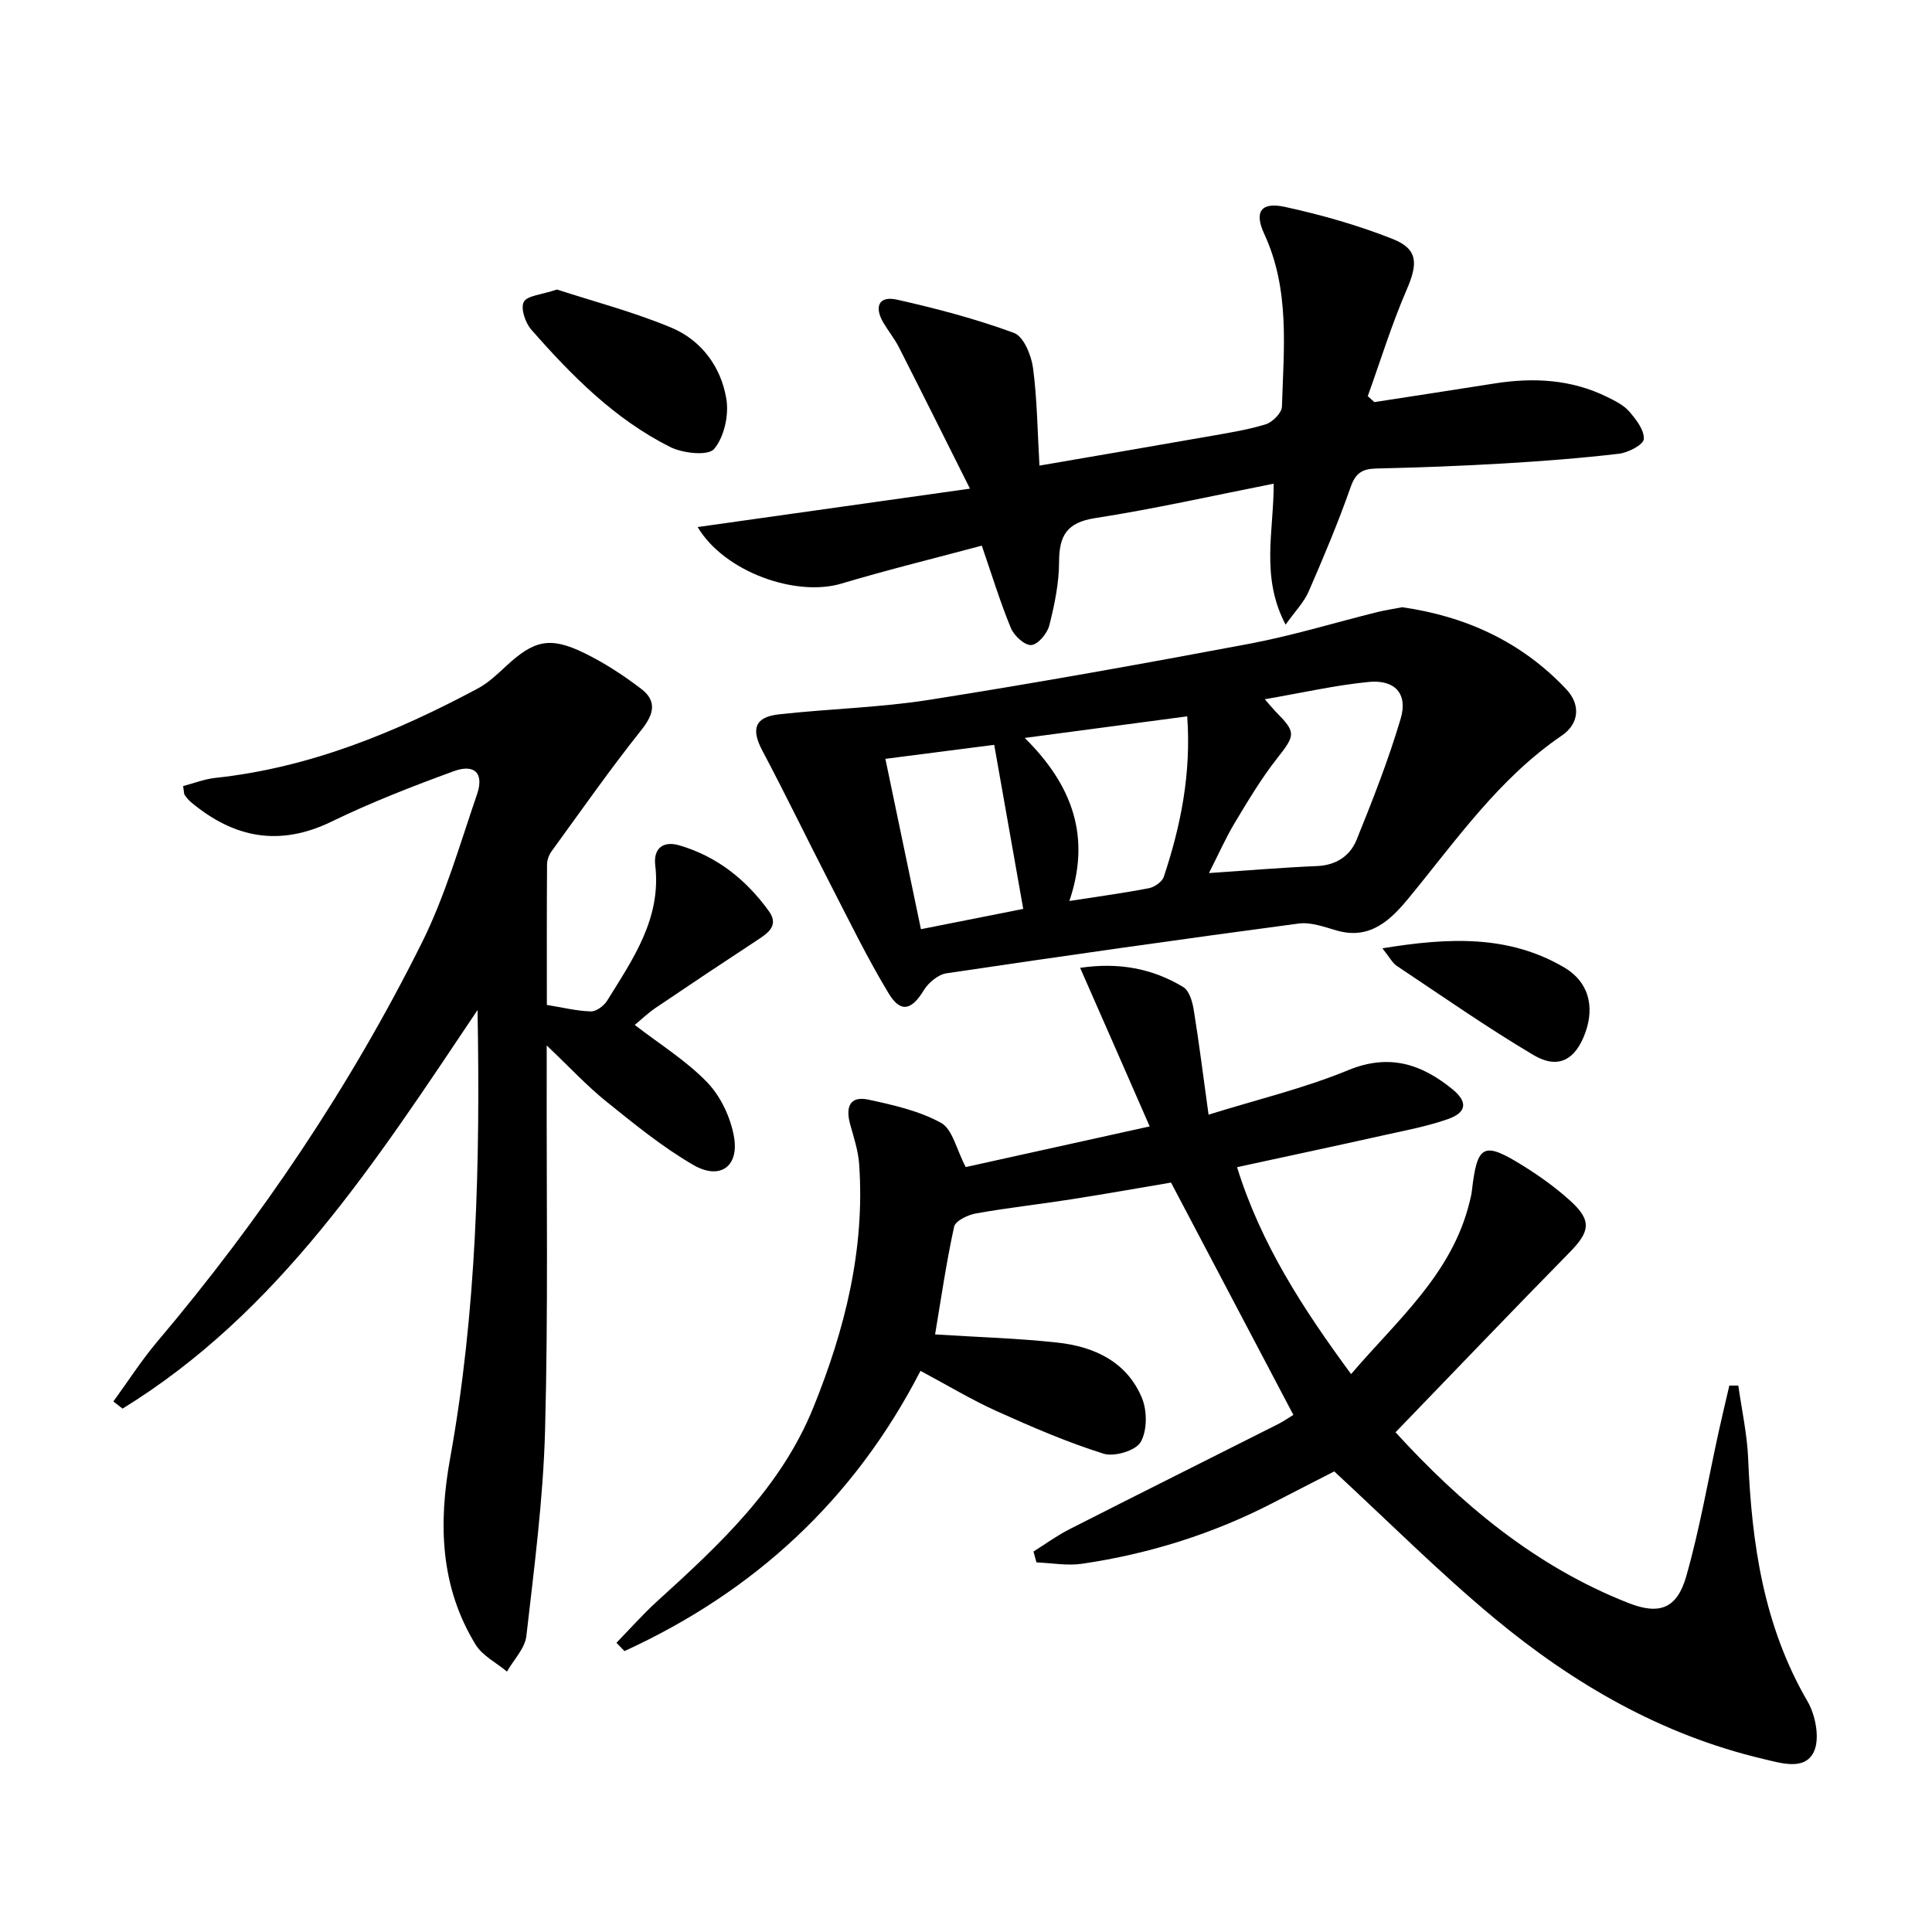
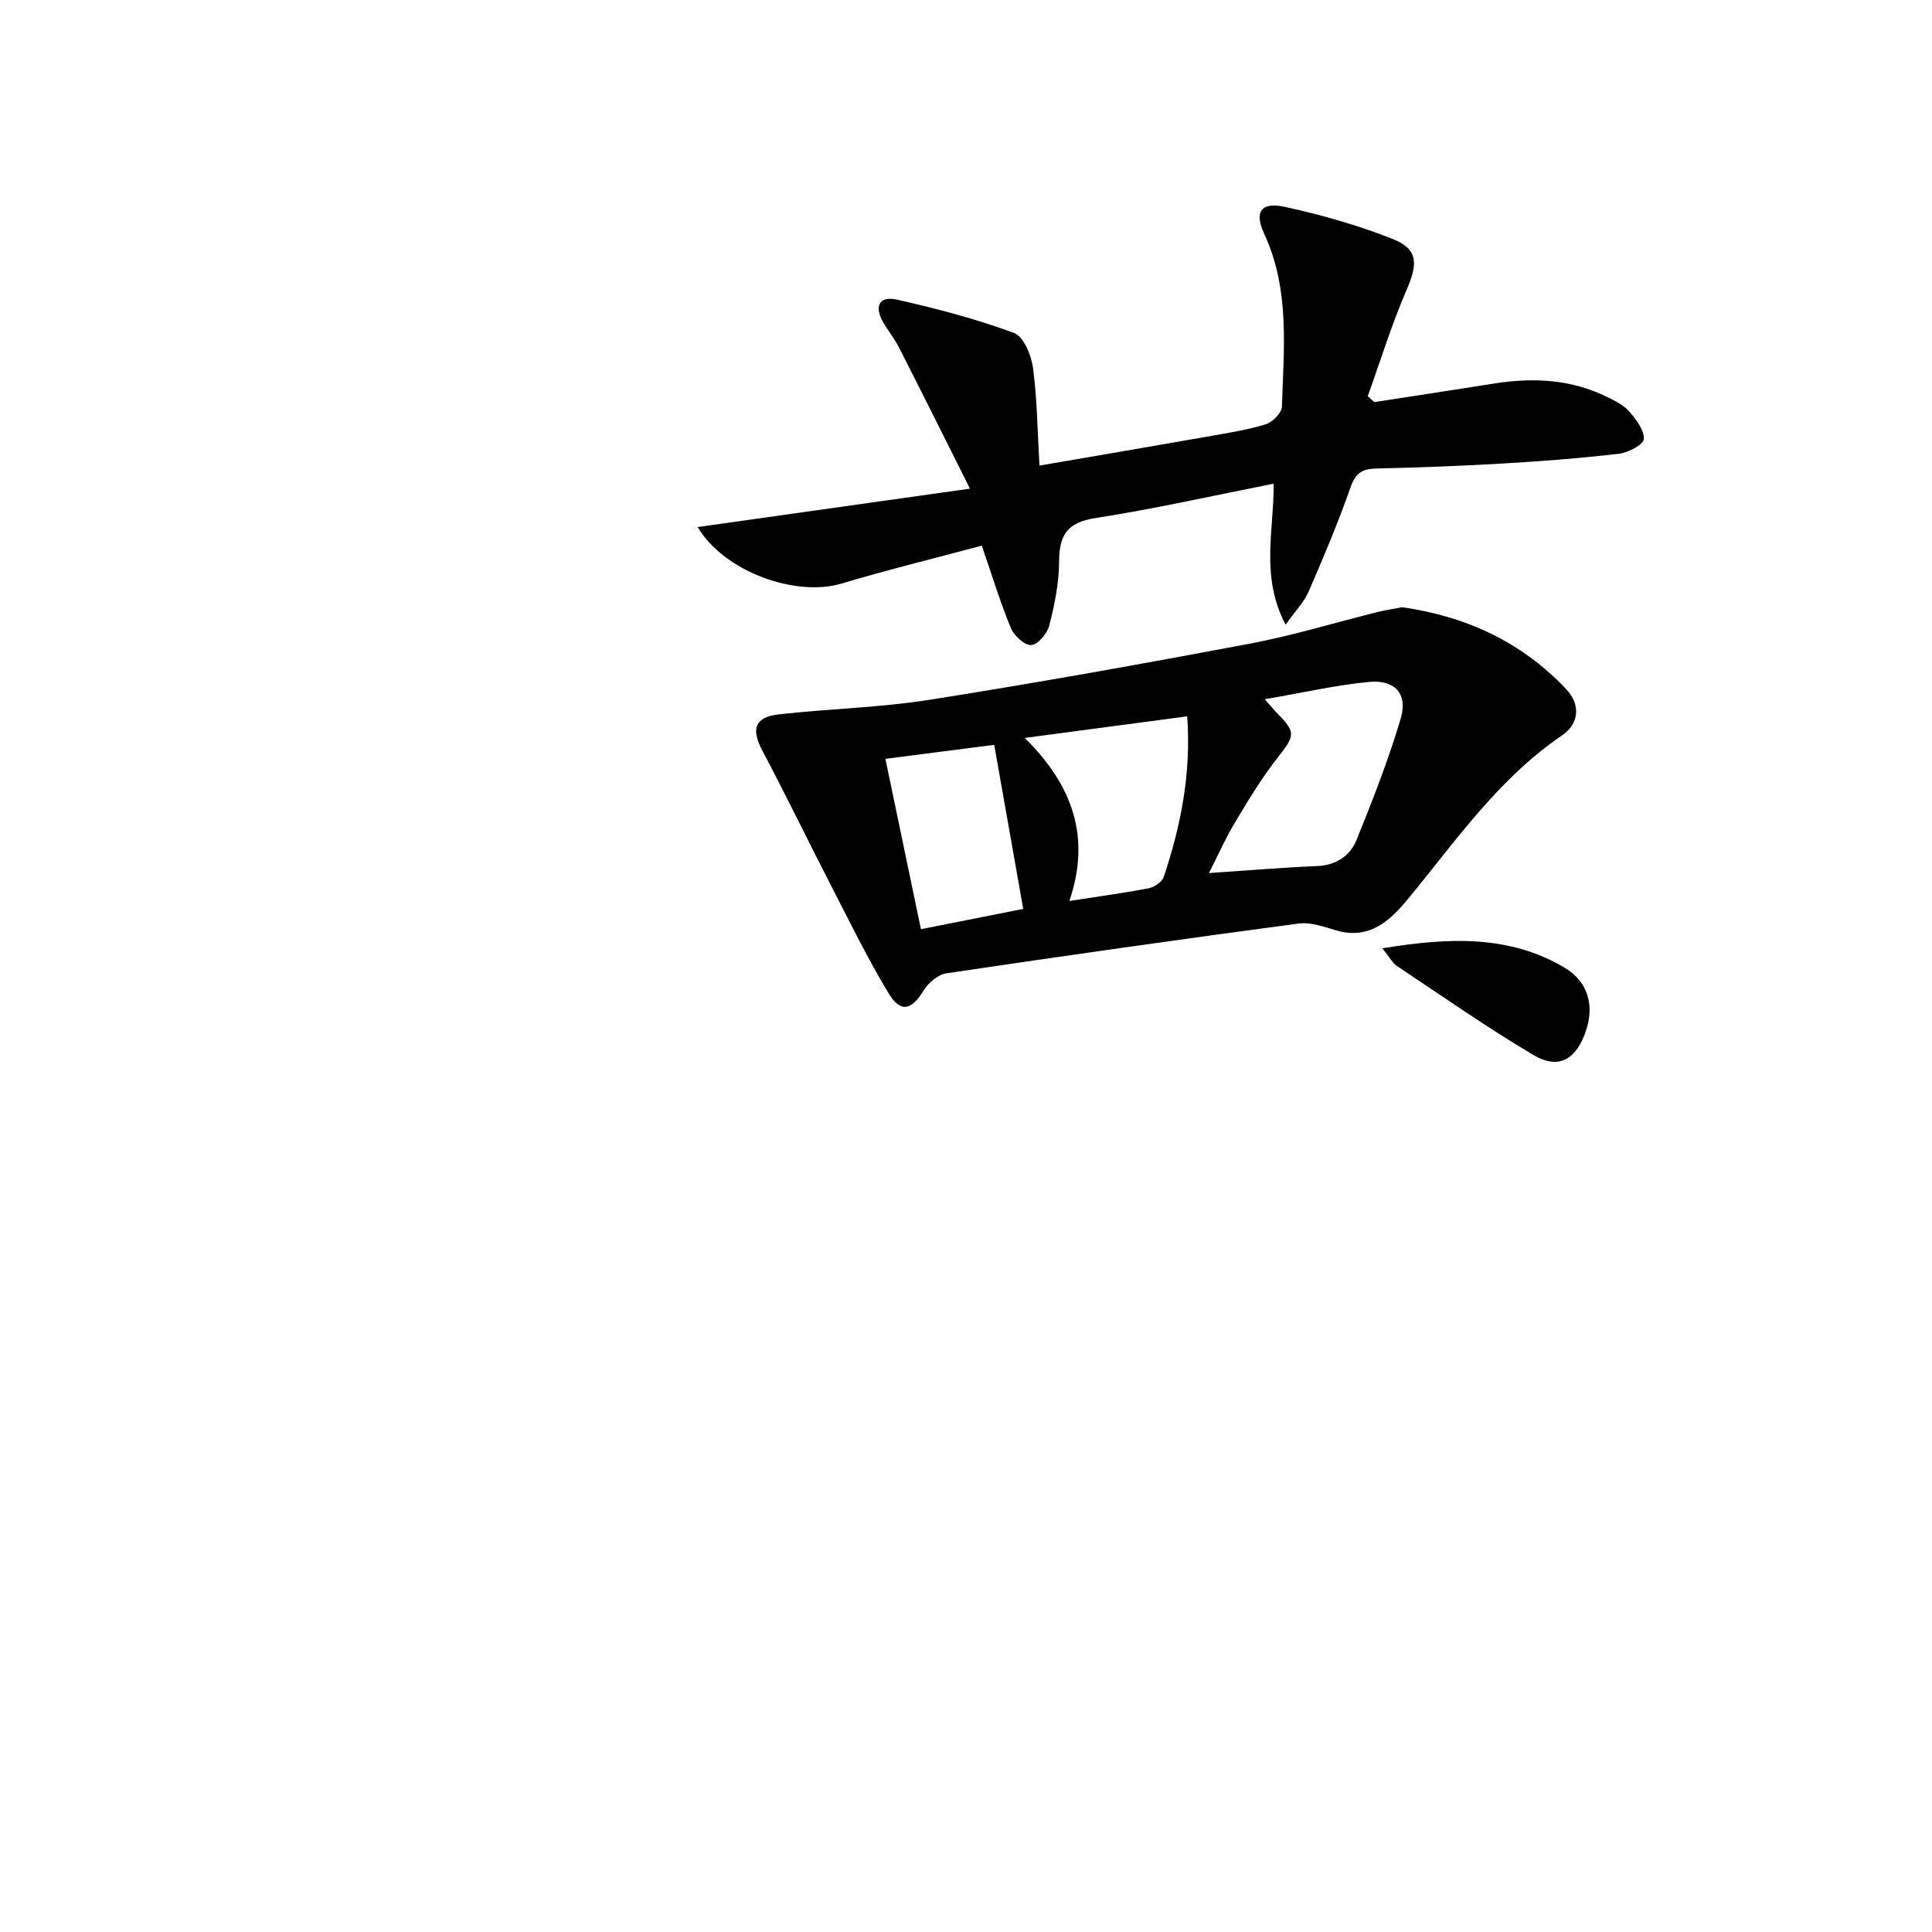
<svg xmlns="http://www.w3.org/2000/svg" enable-background="new 0 0 400 400" viewBox="0 0 400 400">
-   <path d="m223.63 200.38c7.95-1.18 14.95.11 21.35 3.98 1.23.74 1.89 2.99 2.16 4.66 1.11 6.85 1.97 13.74 3.08 21.76 10.1-3.15 19.78-5.45 28.87-9.2 8.52-3.51 15.21-1.3 21.64 3.95 3.2 2.61 2.93 4.8-.93 6.16-4.36 1.53-8.96 2.38-13.49 3.39-9.86 2.2-19.73 4.3-30.19 6.57 4.92 15.87 13.61 29.26 23.61 42.84 9.61-11.24 20.85-20.69 24.51-35.53.2-.81.41-1.62.5-2.44 1.11-9.63 2.39-10.3 10.78-5.05 3.37 2.11 6.64 4.47 9.58 7.13 4.5 4.08 4.12 6.36-.12 10.68-12.01 12.23-23.85 24.63-36.05 37.26 13.32 14.58 28.78 27.73 48.28 35.37 6.37 2.49 10.01 1.13 11.91-5.56 2.81-9.85 4.53-20.01 6.74-30.04.69-3.15 1.45-6.29 2.18-9.44h1.86c.71 5.05 1.83 10.08 2.04 15.15.73 17.61 3.21 34.65 12.31 50.27 1.68 2.89 2.59 7.83 1.24 10.5-1.92 3.82-6.74 2.25-10.47 1.37-21.02-4.96-39.23-15.52-55.62-29.12-11.37-9.44-21.86-19.96-33.16-30.4-3.76 1.93-8.16 4.17-12.54 6.44-12.51 6.48-25.78 10.64-39.68 12.68-3.06.45-6.28-.16-9.43-.28-.21-.75-.41-1.5-.62-2.25 2.48-1.56 4.87-3.31 7.47-4.63 14.36-7.3 28.77-14.49 43.15-21.74 1.03-.52 1.98-1.18 3.19-1.92-8.37-15.9-16.69-31.68-25.33-48.1-6.4 1.08-13.53 2.35-20.69 3.47-6.56 1.03-13.17 1.75-19.71 2.92-1.67.3-4.24 1.53-4.51 2.75-1.62 7.39-2.7 14.9-3.94 22.3 8.83.56 17.12.79 25.34 1.69 7.61.83 14.36 3.96 17.48 11.45 1.11 2.66 1.11 6.79-.26 9.15-1.03 1.78-5.47 3.1-7.69 2.4-7.55-2.38-14.87-5.54-22.1-8.8-5.27-2.38-10.25-5.39-15.79-8.35-13.78 26.77-34.51 45.75-61.29 58.02-.55-.57-1.1-1.15-1.66-1.72 2.82-2.9 5.51-5.95 8.5-8.66 12.84-11.67 25.53-23.43 32.26-40.04 6.55-16.17 10.72-32.78 9.49-50.38-.19-2.77-1.1-5.5-1.85-8.21-.97-3.49-.23-6.03 3.83-5.15 5.13 1.11 10.47 2.31 14.98 4.8 2.37 1.31 3.17 5.47 5.1 9.15 11.42-2.53 24.13-5.34 38.09-8.42-4.82-11.03-9.43-21.52-14.4-32.83z" />
-   <path d="m98.87 209.12c-21.11 31.46-41.14 62.62-73.5 82.52-.63-.49-1.27-.99-1.9-1.48 3.02-4.14 5.79-8.49 9.09-12.39 21.48-25.4 39.95-52.84 54.78-82.58 4.85-9.74 7.88-20.41 11.43-30.76 1.48-4.33-.5-6.34-4.83-4.76-8.56 3.13-17.1 6.45-25.29 10.43-10.82 5.26-20.25 3.39-29.11-4.02-.5-.42-.93-.95-1.3-1.48-.17-.24-.13-.63-.33-1.85 2.17-.57 4.41-1.45 6.71-1.7 19.51-2.1 37.24-9.39 54.33-18.52 2.16-1.16 4.03-2.95 5.85-4.64 5.76-5.34 9.06-6.15 16.16-2.69 4.15 2.02 8.09 4.6 11.77 7.4 3.28 2.49 2.72 5.19.1 8.48-6.49 8.15-12.48 16.71-18.62 25.15-.55.76-.95 1.82-.95 2.75-.07 9.63-.04 19.26-.04 29.08 3.28.53 6.19 1.26 9.12 1.34 1.12.03 2.7-1.15 3.37-2.23 5.33-8.61 11.25-17.02 9.95-28.04-.42-3.6 1.75-5.05 4.95-4.12 7.78 2.26 13.84 7.08 18.55 13.59 2.1 2.9.06 4.45-2.22 5.94-7.09 4.65-14.14 9.35-21.16 14.1-1.61 1.09-3.03 2.46-4.36 3.56 5.22 4.03 10.68 7.41 15 11.89 2.79 2.89 4.83 7.24 5.54 11.23 1.1 6.21-2.89 9.06-8.4 5.88-6.41-3.71-12.25-8.49-18.05-13.16-3.99-3.21-7.51-7.02-12.32-11.59v5.7c-.06 24.66.32 49.32-.34 73.96-.38 14.23-2.25 28.43-3.87 42.6-.29 2.58-2.63 4.92-4.02 7.37-2.2-1.84-5.08-3.27-6.5-5.59-7.34-12.01-7.71-25.05-5.27-38.54 5.49-30.39 6.25-61.11 5.68-92.83z" />
-   <path d="m290.3 125.72c13.14 1.87 24.73 7.15 33.98 16.98 3.05 3.24 2.63 7.17-.91 9.58-13.08 8.91-21.88 21.71-31.7 33.64-3.67 4.46-7.96 8.73-14.89 6.74-2.58-.74-5.39-1.79-7.92-1.45-24.33 3.24-48.63 6.69-72.9 10.3-1.72.26-3.72 1.92-4.68 3.48-2.52 4.15-4.8 4.82-7.3.67-4.45-7.36-8.22-15.14-12.17-22.8-4.7-9.13-9.17-18.39-13.98-27.46-2.35-4.44-1.6-6.94 3.43-7.5 10.39-1.16 20.91-1.39 31.22-3.02 22.11-3.49 44.16-7.45 66.16-11.59 8.95-1.69 17.71-4.37 26.57-6.58 1.61-.39 3.25-.63 5.09-.99zm-28.44 19.05c1.36 1.55 1.76 2.06 2.21 2.52 4.36 4.39 4.14 4.88.28 9.8-3.26 4.16-5.99 8.75-8.72 13.29-1.88 3.14-3.36 6.51-5.33 10.38 8.15-.55 15.25-1.15 22.35-1.45 3.99-.16 6.86-2.1 8.22-5.44 3.34-8.25 6.61-16.58 9.13-25.1 1.52-5.13-1.2-8.11-6.63-7.58-6.87.67-13.66 2.23-21.51 3.58zm-16.06 3.54c-11.26 1.5-21.96 2.92-33.64 4.47 10.01 9.9 13.71 20.61 9.24 33.76 6.06-.94 11.3-1.65 16.49-2.65 1.16-.23 2.71-1.32 3.06-2.36 3.54-10.6 5.7-21.44 4.85-33.22zm-62.49 8.8c2.52 12.1 4.88 23.39 7.36 35.27 7.47-1.48 14.69-2.91 21.18-4.2-2.06-11.63-4.01-22.64-6.01-33.97-7.11.92-14.61 1.88-22.53 2.9z" />
+   <path d="m290.3 125.72c13.14 1.87 24.73 7.15 33.98 16.98 3.05 3.24 2.63 7.17-.91 9.58-13.08 8.91-21.88 21.71-31.7 33.64-3.67 4.46-7.96 8.73-14.89 6.74-2.58-.74-5.39-1.79-7.92-1.45-24.33 3.24-48.63 6.69-72.9 10.3-1.72.26-3.72 1.92-4.68 3.48-2.52 4.15-4.8 4.82-7.3.67-4.45-7.36-8.22-15.14-12.17-22.8-4.7-9.13-9.17-18.39-13.98-27.46-2.35-4.44-1.6-6.94 3.43-7.5 10.39-1.16 20.91-1.39 31.22-3.02 22.11-3.49 44.16-7.45 66.16-11.59 8.95-1.69 17.71-4.37 26.57-6.58 1.61-.39 3.25-.63 5.09-.99zm-28.44 19.05c1.36 1.55 1.76 2.06 2.21 2.52 4.36 4.39 4.14 4.88.28 9.8-3.26 4.16-5.99 8.75-8.72 13.29-1.88 3.14-3.36 6.51-5.33 10.38 8.15-.55 15.25-1.15 22.35-1.45 3.99-.16 6.86-2.1 8.22-5.44 3.34-8.25 6.61-16.58 9.13-25.1 1.52-5.13-1.2-8.11-6.63-7.58-6.87.67-13.66 2.23-21.51 3.58m-16.06 3.54c-11.26 1.5-21.96 2.92-33.64 4.47 10.01 9.9 13.71 20.61 9.24 33.76 6.06-.94 11.3-1.65 16.49-2.65 1.16-.23 2.71-1.32 3.06-2.36 3.54-10.6 5.7-21.44 4.85-33.22zm-62.49 8.8c2.52 12.1 4.88 23.39 7.36 35.27 7.47-1.48 14.69-2.91 21.18-4.2-2.06-11.63-4.01-22.64-6.01-33.97-7.11.92-14.61 1.88-22.53 2.9z" />
  <path d="m215.21 96.4c12.13-2.09 23.39-4.01 34.65-5.99 4.08-.72 8.21-1.35 12.16-2.55 1.42-.43 3.35-2.36 3.39-3.66.37-12.07 1.69-24.24-3.67-35.79-2.12-4.57-.65-6.65 4.27-5.58 7.57 1.65 15.12 3.79 22.31 6.64 5.31 2.1 5.25 5.11 2.93 10.48-3.11 7.18-5.42 14.7-8.07 22.07.46.41.92.82 1.37 1.23 8.3-1.28 16.6-2.55 24.89-3.86 8.06-1.27 15.92-.86 23.35 2.82 1.62.8 3.39 1.67 4.53 2.99 1.42 1.65 3.14 3.86 3.01 5.71-.08 1.16-3.23 2.81-5.14 3.03-7.91.93-15.86 1.54-23.81 2.01-8.8.52-17.61.85-26.42 1.05-2.88.07-4.29.89-5.32 3.83-2.58 7.35-5.61 14.54-8.72 21.69-.94 2.15-2.71 3.94-4.75 6.81-5.24-9.96-2.42-19.41-2.47-29.19-12.62 2.49-24.71 5.23-36.93 7.12-5.9.91-7.49 3.62-7.5 9.09-.01 4.4-.94 8.87-2.03 13.16-.42 1.65-2.34 3.94-3.72 4.04-1.36.1-3.57-1.92-4.22-3.5-2.2-5.31-3.88-10.84-6.03-17.08-9.62 2.58-19.4 4.97-29.04 7.85-9.45 2.83-24.26-2.4-29.79-11.7 18.54-2.61 36.71-5.18 56.38-7.95-5.35-10.68-9.99-19.99-14.71-29.27-.9-1.77-2.18-3.34-3.2-5.06-1.93-3.26-1.04-5.66 2.8-4.8 8.19 1.83 16.37 4 24.23 6.89 1.98.73 3.57 4.59 3.93 7.21.86 6.4.91 12.89 1.34 20.26z" />
-   <path d="m115.31 59.94c7.42 2.42 15.75 4.6 23.62 7.87 6.28 2.61 10.38 8.16 11.46 14.83.54 3.34-.46 7.86-2.55 10.32-1.24 1.46-6.45.9-9.06-.4-11.49-5.75-20.42-14.78-28.79-24.32-1.23-1.41-2.24-4.4-1.55-5.72.69-1.33 3.63-1.48 6.87-2.58z" />
  <path d="m286.21 196.34c13.78-2.26 26.17-2.8 37.68 3.98 4.98 2.94 6.3 8 4.35 13.44-2.03 5.67-5.62 7.71-10.74 4.68-9.68-5.74-18.93-12.22-28.31-18.46-.9-.6-1.44-1.72-2.98-3.64z" />
</svg>